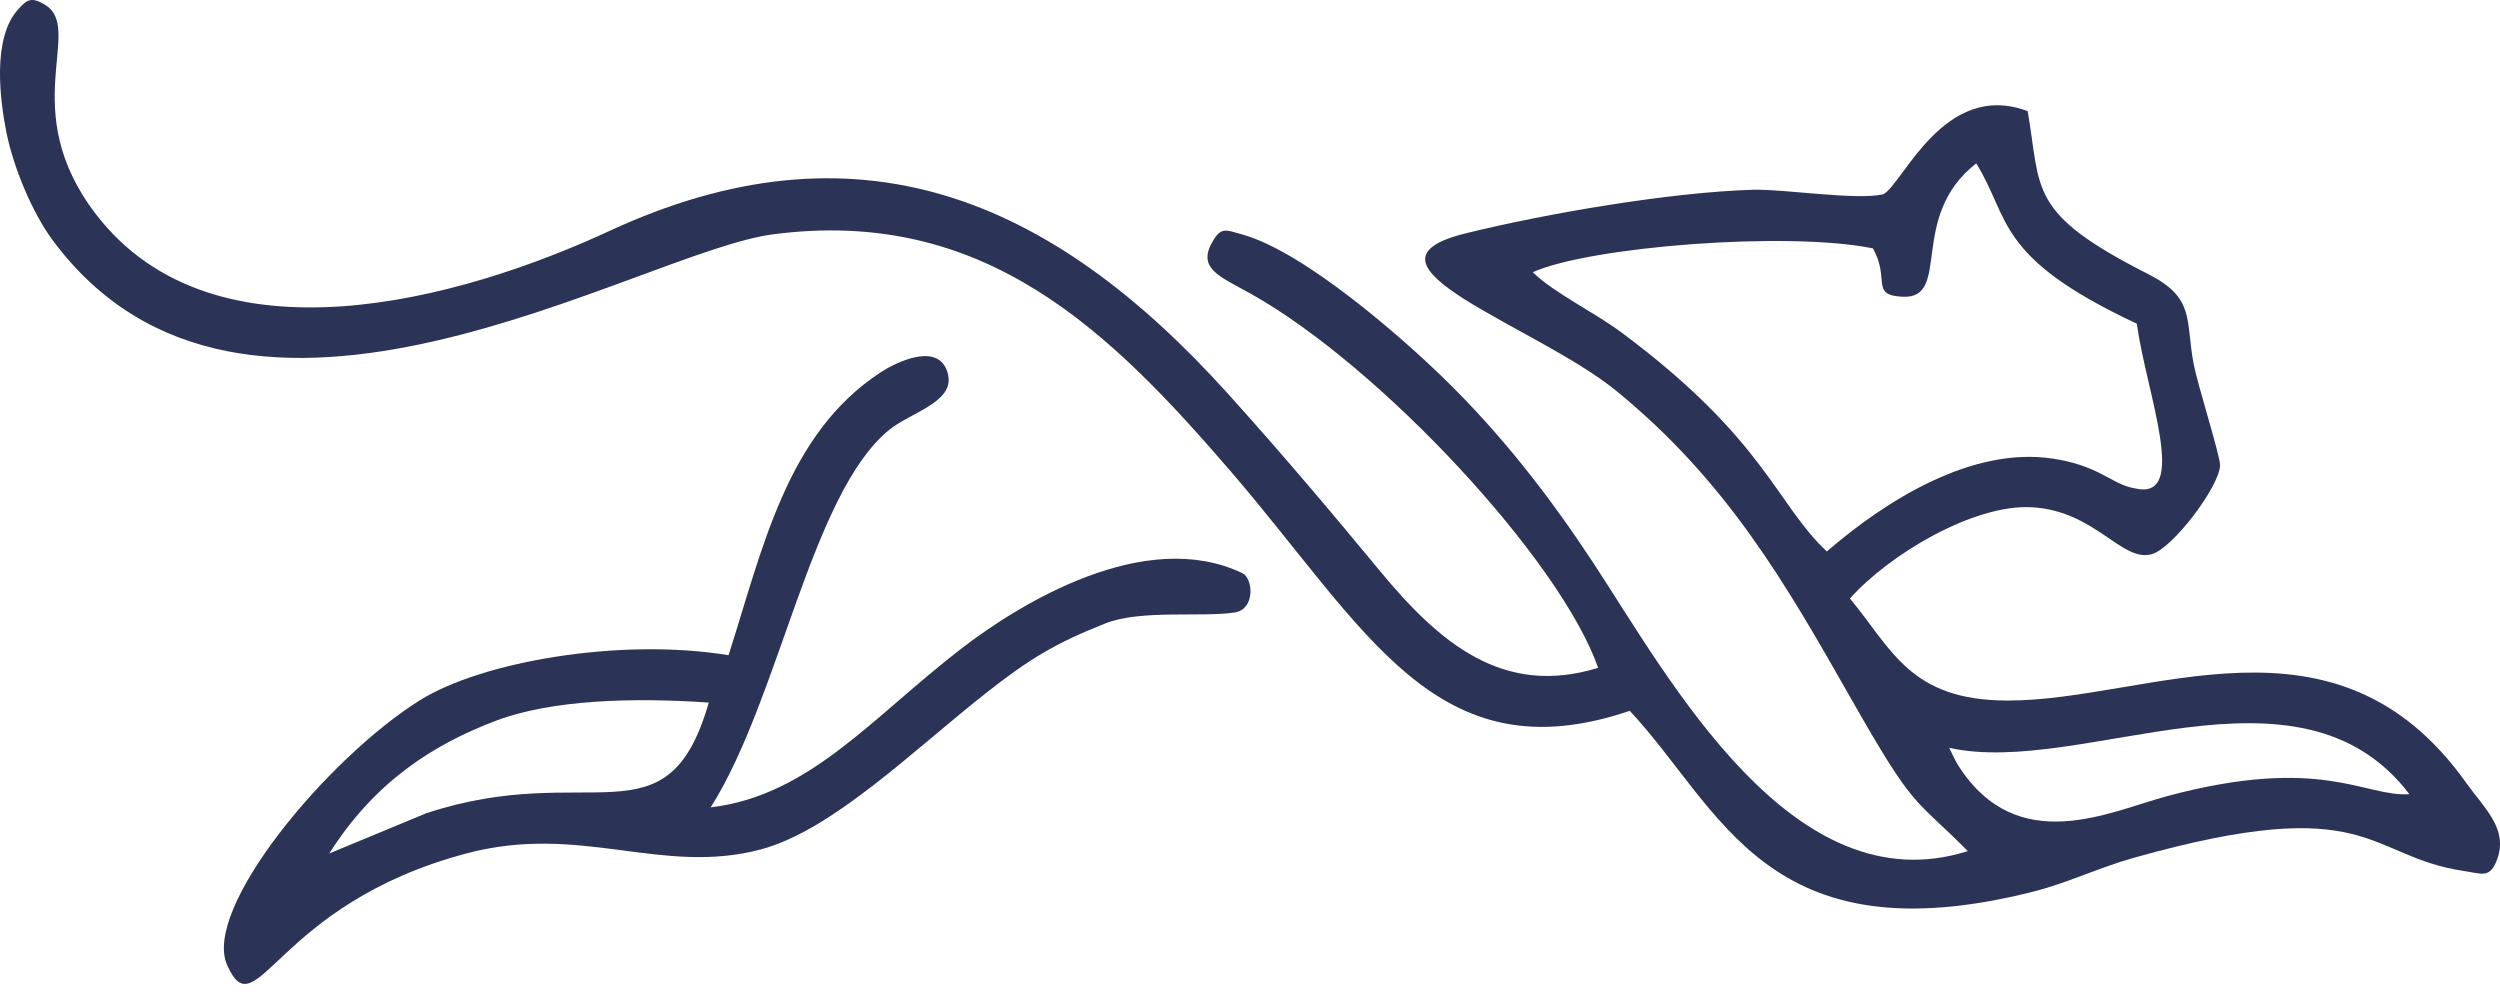
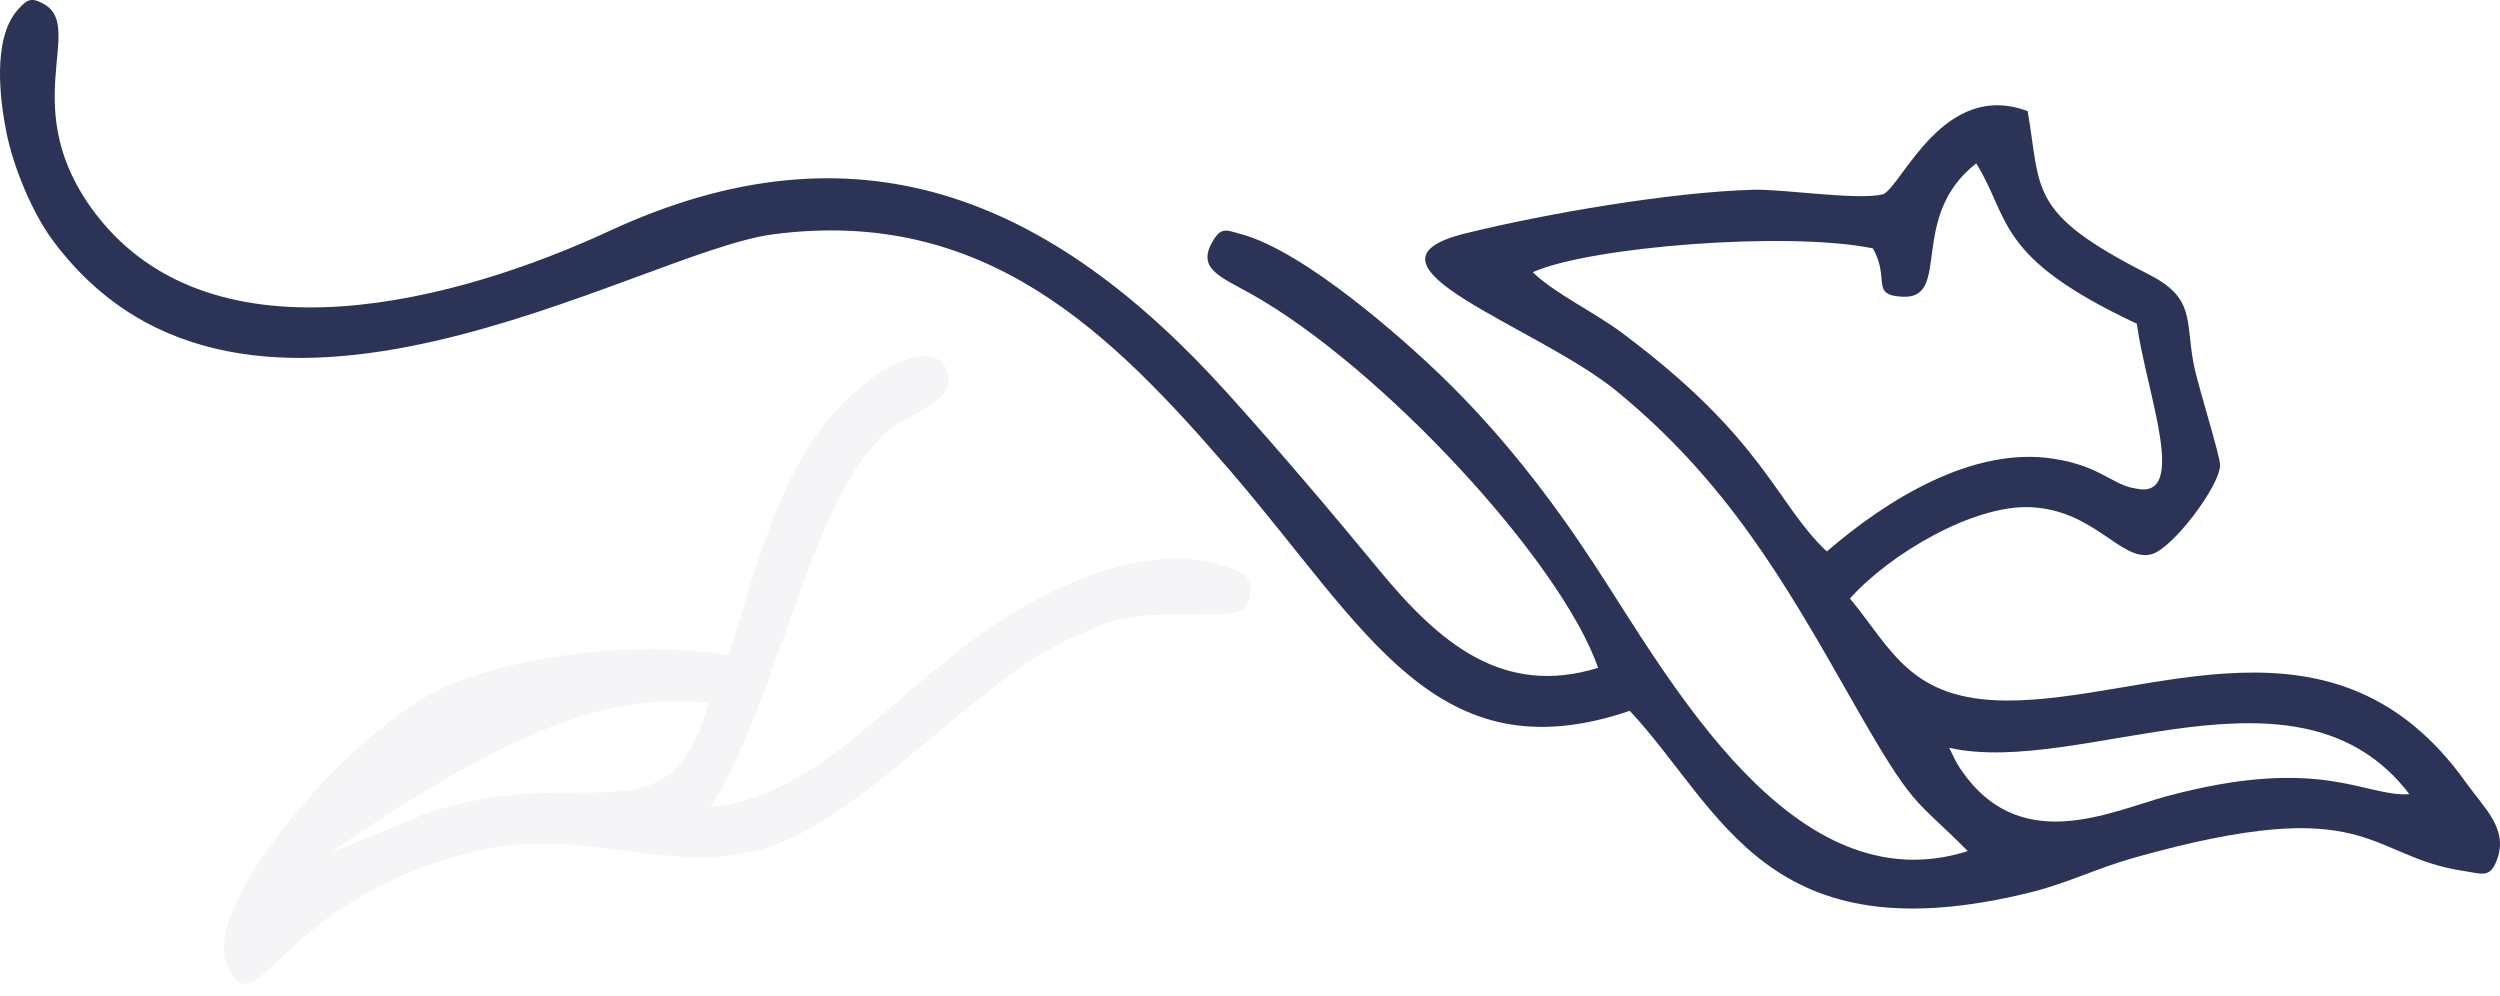
<svg xmlns="http://www.w3.org/2000/svg" width="113" height="45" viewBox="0 0 113 45" fill="none">
  <path fill-rule="evenodd" clip-rule="evenodd" d="M88.104 33.802C94.118 35.136 103.881 29.307 108.905 35.896C106.892 36.036 104.939 34.115 97.969 35.981C95.373 36.676 91.192 38.795 88.515 34.603C88.463 34.522 88.418 34.429 88.373 34.351L88.104 33.802ZM92.777 20.728C89.148 20.18 85.268 22.596 82.573 24.927C80.261 22.757 79.785 19.866 73.309 15.041C72.024 14.083 70.275 13.267 69.281 12.304C71.855 11.147 80.798 10.439 84.654 11.226C85.448 12.621 84.514 13.338 85.992 13.413C88.24 13.527 86.222 9.797 89.326 7.385C90.886 9.893 90.148 11.617 96.584 14.631C97.018 17.782 98.971 22.653 96.505 22.076C96.43 22.059 96.327 22.043 96.245 22.019C95.311 21.745 94.744 21.024 92.777 20.728ZM83.618 27.053C85.386 25.062 89.204 22.789 91.822 22.927C94.71 23.079 95.888 25.427 97.258 25.049C98.211 24.786 100.324 21.982 100.348 21.029C100.359 20.628 99.329 17.378 99.155 16.462C98.772 14.456 99.243 13.475 97.091 12.385C91.629 9.617 92.272 8.606 91.651 5.024C87.861 3.598 85.997 8.357 85.122 8.781C83.941 9.067 80.627 8.537 79.233 8.577C75.54 8.683 69.876 9.649 66.232 10.551C60.632 11.937 69.459 14.726 73.058 17.668C78.052 21.751 80.678 26.316 83.659 31.564C86.576 36.697 86.438 35.947 88.945 38.469C81.022 40.99 75.463 30.687 72.032 25.465C70.086 22.505 67.886 19.635 65.13 16.973C63.505 15.404 58.99 11.361 56.093 10.581C55.451 10.408 55.217 10.253 54.854 10.84C54.052 12.134 55.113 12.479 56.564 13.293C62.397 16.567 70.543 25.329 72.235 30.186C67.938 31.514 65.059 29.06 62.37 25.803C60.127 23.087 57.943 20.504 55.508 17.802C47.444 8.847 38.683 5.277 27.531 10.446C20.849 13.543 9.707 16.669 4.339 9.686C0.691 4.941 3.858 1.288 2.014 0.202C1.413 -0.151 1.219 -0.027 0.8 0.446C-0.375 1.769 0.016 4.596 0.285 5.959C0.606 7.58 1.469 9.624 2.369 10.842C11.05 22.59 28.83 11.396 34.929 10.593C44.516 9.33 50.194 14.997 55.625 21.301C61.772 28.437 64.907 35.105 73.665 32.129C77.823 36.577 79.82 43.331 91.849 40.316C93.444 39.917 94.829 39.229 96.449 38.772C107.213 35.742 106.923 38.713 111.376 39.37C112.183 39.49 112.55 39.72 112.87 38.843C113.376 37.455 112.297 36.542 111.464 35.373C105.544 27.059 97.133 31.686 90.715 31.665C86.331 31.651 85.524 29.353 83.618 27.053Z" fill="#2B3357" />
-   <path fill-rule="evenodd" clip-rule="evenodd" d="M14.881 38.578C16.947 35.321 19.594 33.647 22.407 32.58C24.951 31.616 28.649 31.523 32.037 31.756C30.156 38.294 26.689 34.307 19.263 36.761L14.881 38.578ZM32.121 36.494C35.233 31.59 36.663 22.287 40.197 19.425C41.161 18.643 43.118 18.184 42.856 16.953C42.53 15.426 40.616 16.297 39.781 16.846C35.547 19.626 34.474 24.805 32.931 29.616C28.054 28.813 21.773 29.899 18.967 31.659C14.786 34.283 9.139 41.071 10.265 43.616C11.602 46.636 12.39 40.881 21.089 38.573C26.259 37.202 29.899 39.592 34.393 38.392C37.615 37.532 41.236 33.952 44.574 31.32C46.535 29.774 47.72 29.066 49.963 28.177C51.568 27.541 54.372 27.912 55.813 27.683C56.75 27.535 56.64 26.141 56.158 25.91C51.77 23.802 46.107 27.265 43.423 29.34C39.375 32.471 36.582 35.96 32.121 36.494Z" fill="#2B3357" fill-opacity="0.05" />
-   <path fill-rule="evenodd" clip-rule="evenodd" d="M14.881 38.578C16.947 35.321 19.594 33.647 22.407 32.58C24.951 31.616 28.649 31.523 32.037 31.756C30.156 38.294 26.689 34.307 19.263 36.761L14.881 38.578ZM32.121 36.494C35.233 31.59 36.663 22.287 40.197 19.425C41.161 18.643 43.118 18.184 42.856 16.953C42.53 15.426 40.616 16.297 39.781 16.846C35.547 19.626 34.474 24.805 32.931 29.616C28.054 28.813 21.773 29.899 18.967 31.659C14.786 34.283 9.139 41.071 10.265 43.616C11.602 46.636 12.39 40.881 21.089 38.573C26.259 37.202 29.899 39.592 34.393 38.392C37.615 37.532 41.236 33.952 44.574 31.32C46.535 29.774 47.72 29.066 49.963 28.177C51.568 27.541 54.372 27.912 55.813 27.683C56.75 27.535 56.64 26.141 56.158 25.91C51.77 23.802 46.107 27.265 43.423 29.34C39.375 32.471 36.582 35.96 32.121 36.494Z" fill="#2B3357" />
+   <path fill-rule="evenodd" clip-rule="evenodd" d="M14.881 38.578C24.951 31.616 28.649 31.523 32.037 31.756C30.156 38.294 26.689 34.307 19.263 36.761L14.881 38.578ZM32.121 36.494C35.233 31.59 36.663 22.287 40.197 19.425C41.161 18.643 43.118 18.184 42.856 16.953C42.53 15.426 40.616 16.297 39.781 16.846C35.547 19.626 34.474 24.805 32.931 29.616C28.054 28.813 21.773 29.899 18.967 31.659C14.786 34.283 9.139 41.071 10.265 43.616C11.602 46.636 12.39 40.881 21.089 38.573C26.259 37.202 29.899 39.592 34.393 38.392C37.615 37.532 41.236 33.952 44.574 31.32C46.535 29.774 47.72 29.066 49.963 28.177C51.568 27.541 54.372 27.912 55.813 27.683C56.75 27.535 56.64 26.141 56.158 25.91C51.77 23.802 46.107 27.265 43.423 29.34C39.375 32.471 36.582 35.96 32.121 36.494Z" fill="#2B3357" fill-opacity="0.05" />
</svg>